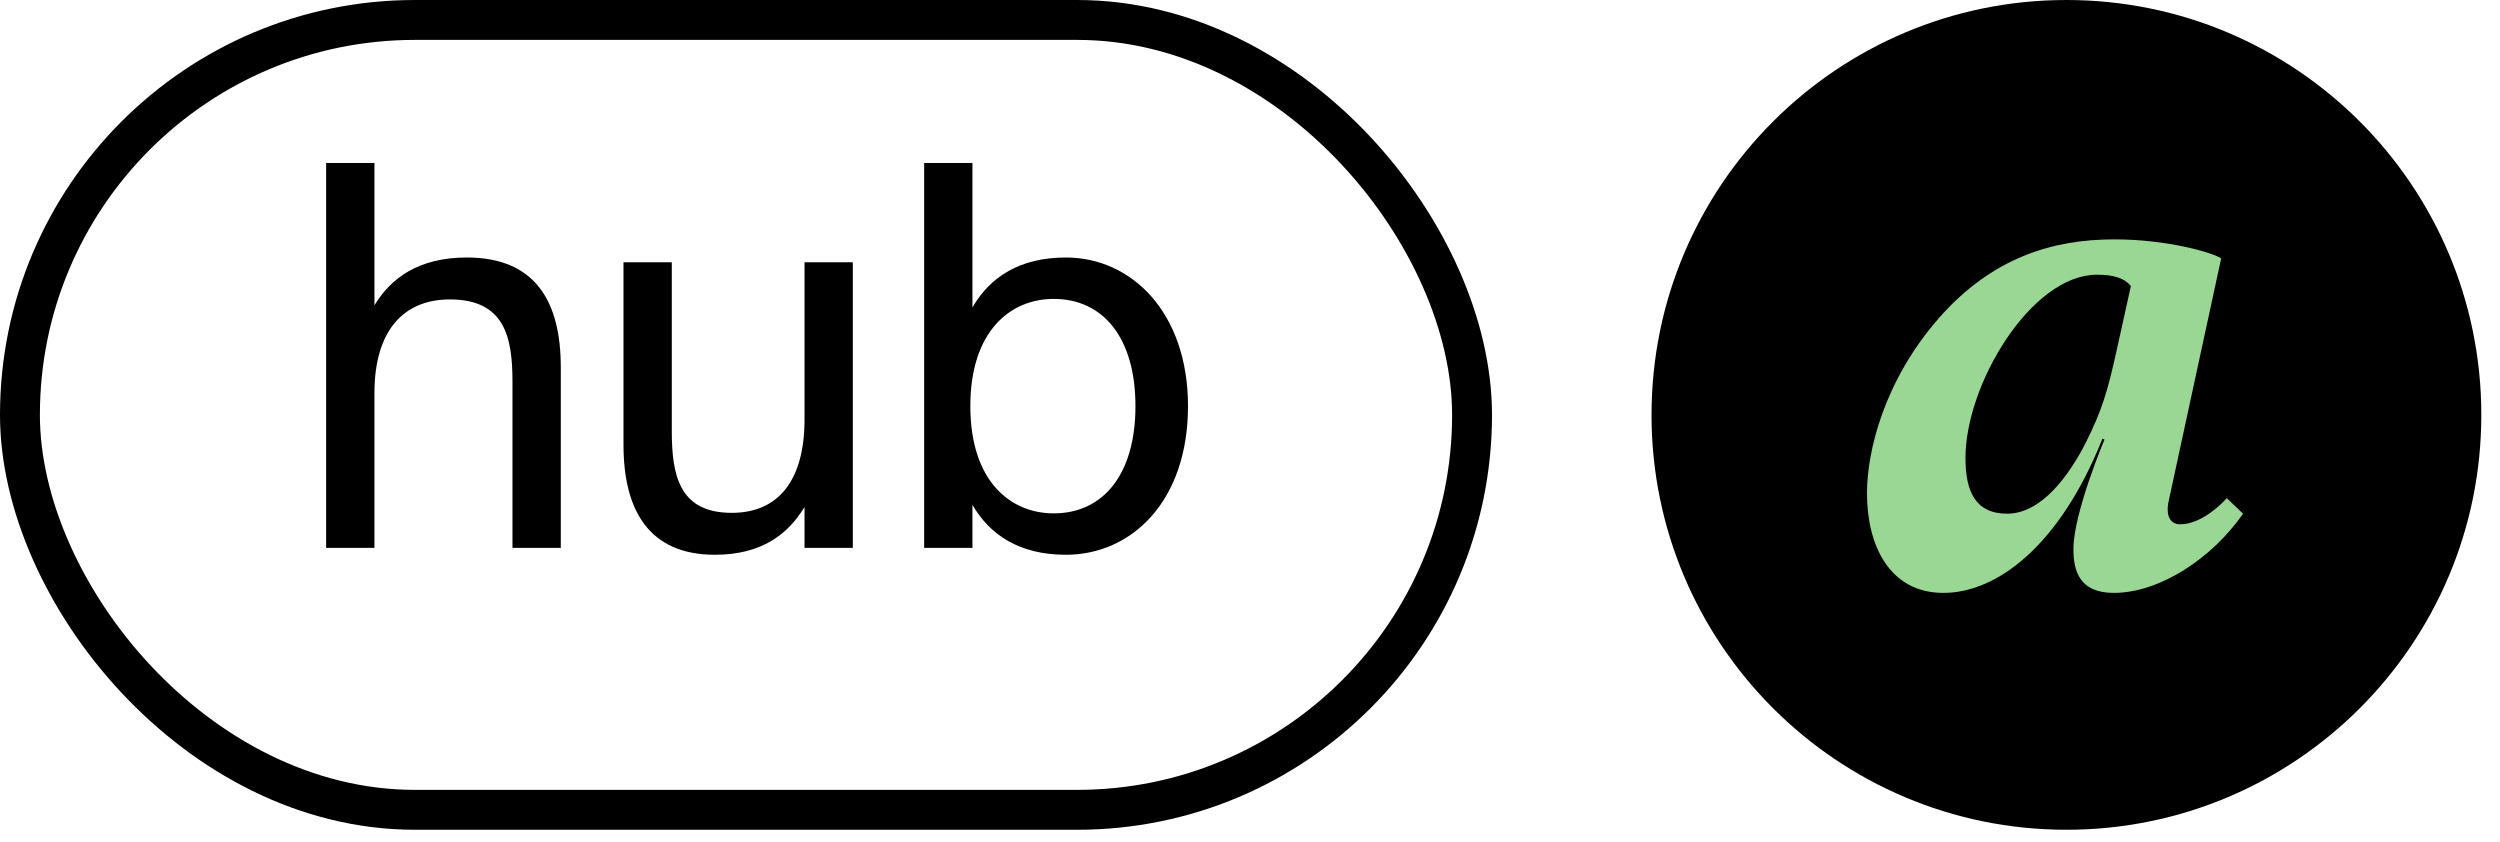
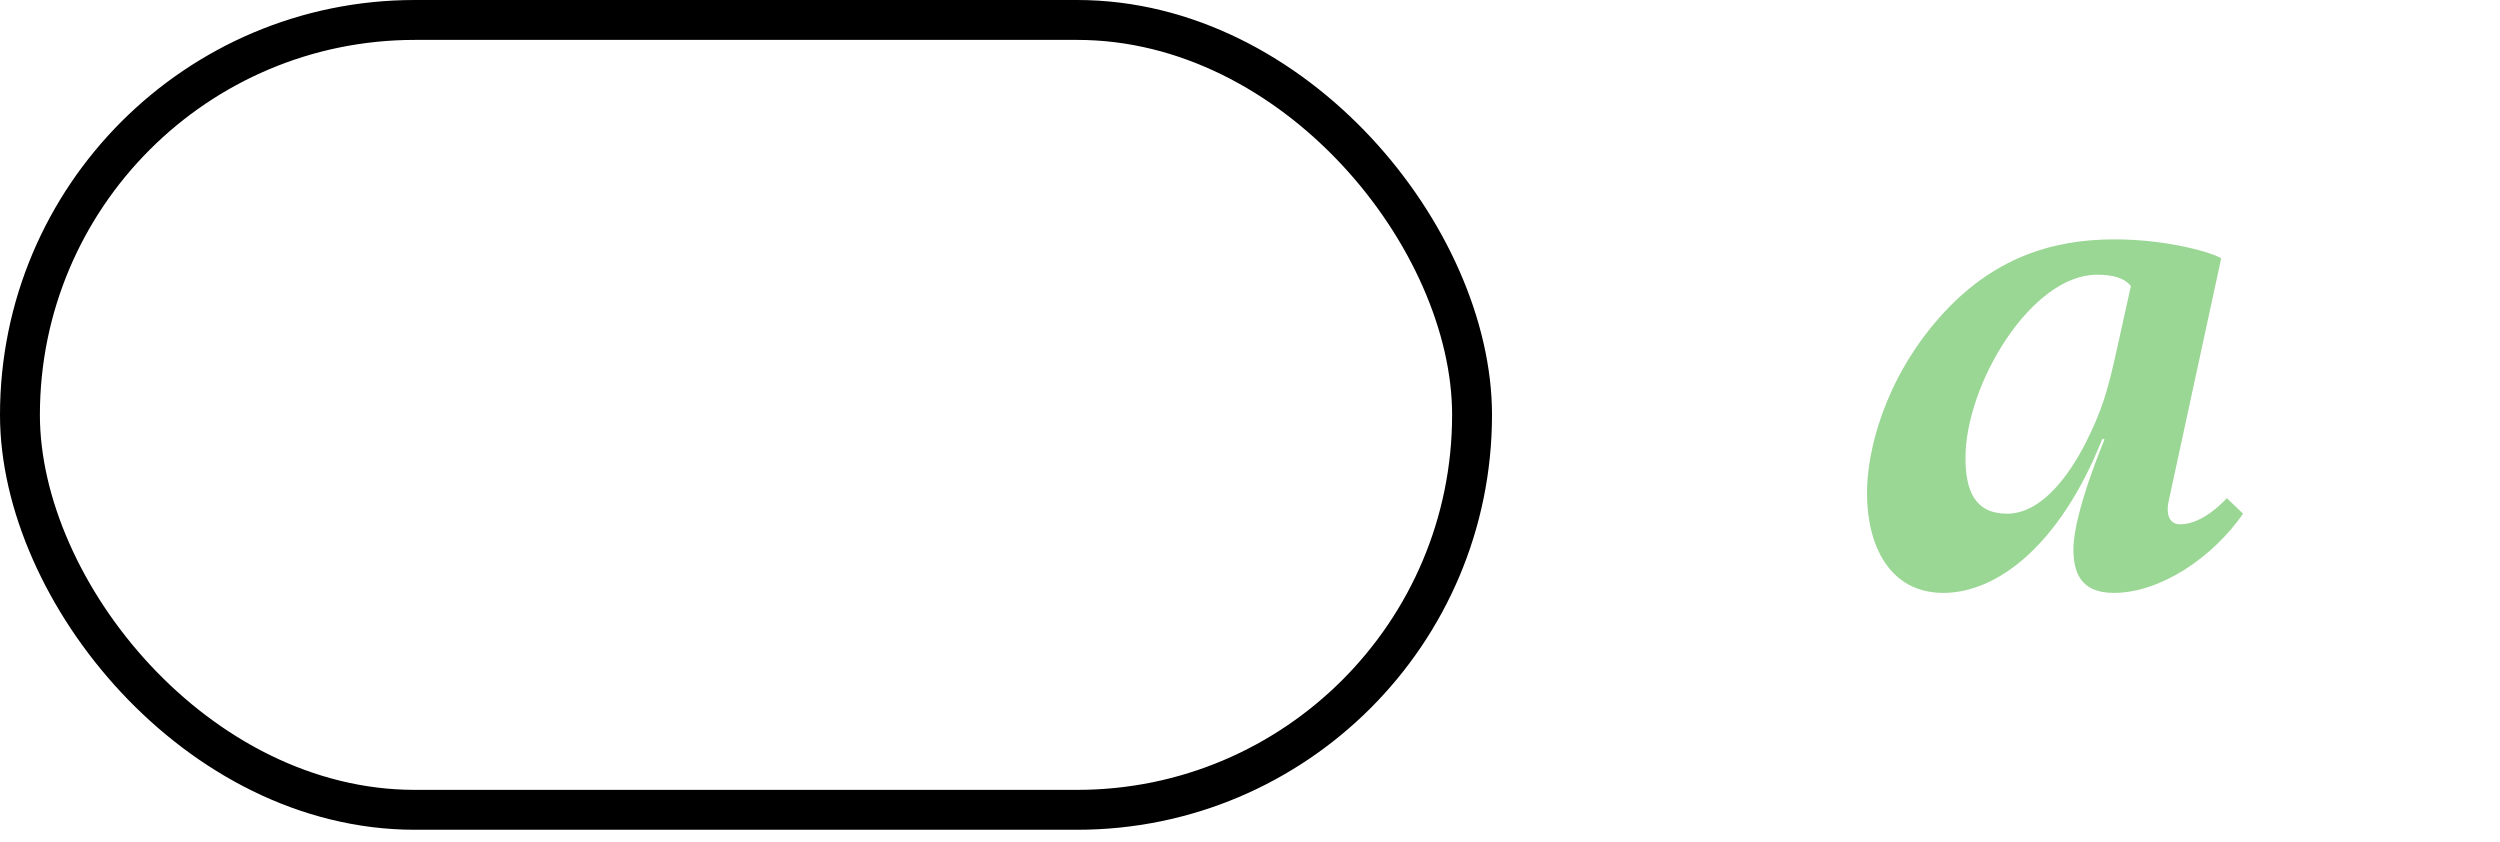
<svg xmlns="http://www.w3.org/2000/svg" width="95" height="32" viewBox="0 0 95 32" fill="none">
-   <path d="M14.229 6.194H12.393V20.819H14.229V14.929C14.229 12.589 15.318 11.378 17.094 11.378C19.192 11.378 19.474 12.831 19.474 14.505V20.819H21.31V13.96C21.31 11.479 20.362 9.785 17.739 9.785C15.903 9.785 14.854 10.571 14.229 11.6V6.194ZM30.572 20.819H32.407V9.966H30.572V15.937C30.572 18.277 29.563 19.488 27.808 19.488C25.791 19.488 25.528 18.035 25.528 16.361V9.966H23.693V16.906C23.693 19.387 24.661 21.081 27.162 21.081C28.958 21.081 29.946 20.295 30.572 19.266V20.819ZM36.873 15.433C36.873 12.569 38.406 11.358 40.04 11.358C41.916 11.358 43.147 12.831 43.147 15.433C43.147 18.035 41.916 19.508 40.04 19.508C38.406 19.508 36.873 18.298 36.873 15.433ZM35.118 6.194V20.819H36.953V19.185C37.619 20.335 38.749 21.081 40.504 21.081C43.005 21.081 45.144 19.044 45.144 15.433C45.144 11.883 43.005 9.785 40.504 9.785C38.749 9.785 37.619 10.531 36.953 11.681V6.194H35.118Z" fill="black" />
  <rect x="0.758" y="0.758" width="55.18" height="30.015" rx="15.008" stroke="black" stroke-width="1.516" />
-   <path d="M94.29 15.766C94.29 24.473 87.231 31.531 78.524 31.531C69.817 31.531 62.758 24.473 62.758 15.766C62.758 7.059 69.817 0 78.524 0C87.231 0 94.29 7.059 94.29 15.766Z" fill="black" />
  <path fill-rule="evenodd" clip-rule="evenodd" d="M84.618 18.929C84.618 18.929 83.759 19.924 82.846 19.924C82.47 19.924 82.282 19.601 82.416 19.01L84.404 9.821C84.162 9.633 82.443 9.096 80.347 9.096C77.984 9.096 75.701 9.794 73.686 12.078C71.59 14.469 70.945 17.156 70.945 18.741C70.945 20.729 71.805 22.53 73.847 22.53C75.888 22.53 78.279 20.729 79.891 16.672L79.972 16.699C79.972 16.699 78.79 19.494 78.79 20.863C78.79 21.67 79.004 22.53 80.321 22.53C82.094 22.53 84.082 21.186 85.237 19.52L84.618 18.929ZM80.463 13.179C80.087 14.899 79.872 15.597 79.254 16.833C78.636 18.043 77.589 19.52 76.272 19.52C75.036 19.52 74.688 18.634 74.688 17.398C74.688 14.604 77.186 10.439 79.684 10.439C80.329 10.439 80.732 10.573 80.974 10.868L80.463 13.179Z" fill="#9AD694" />
</svg>